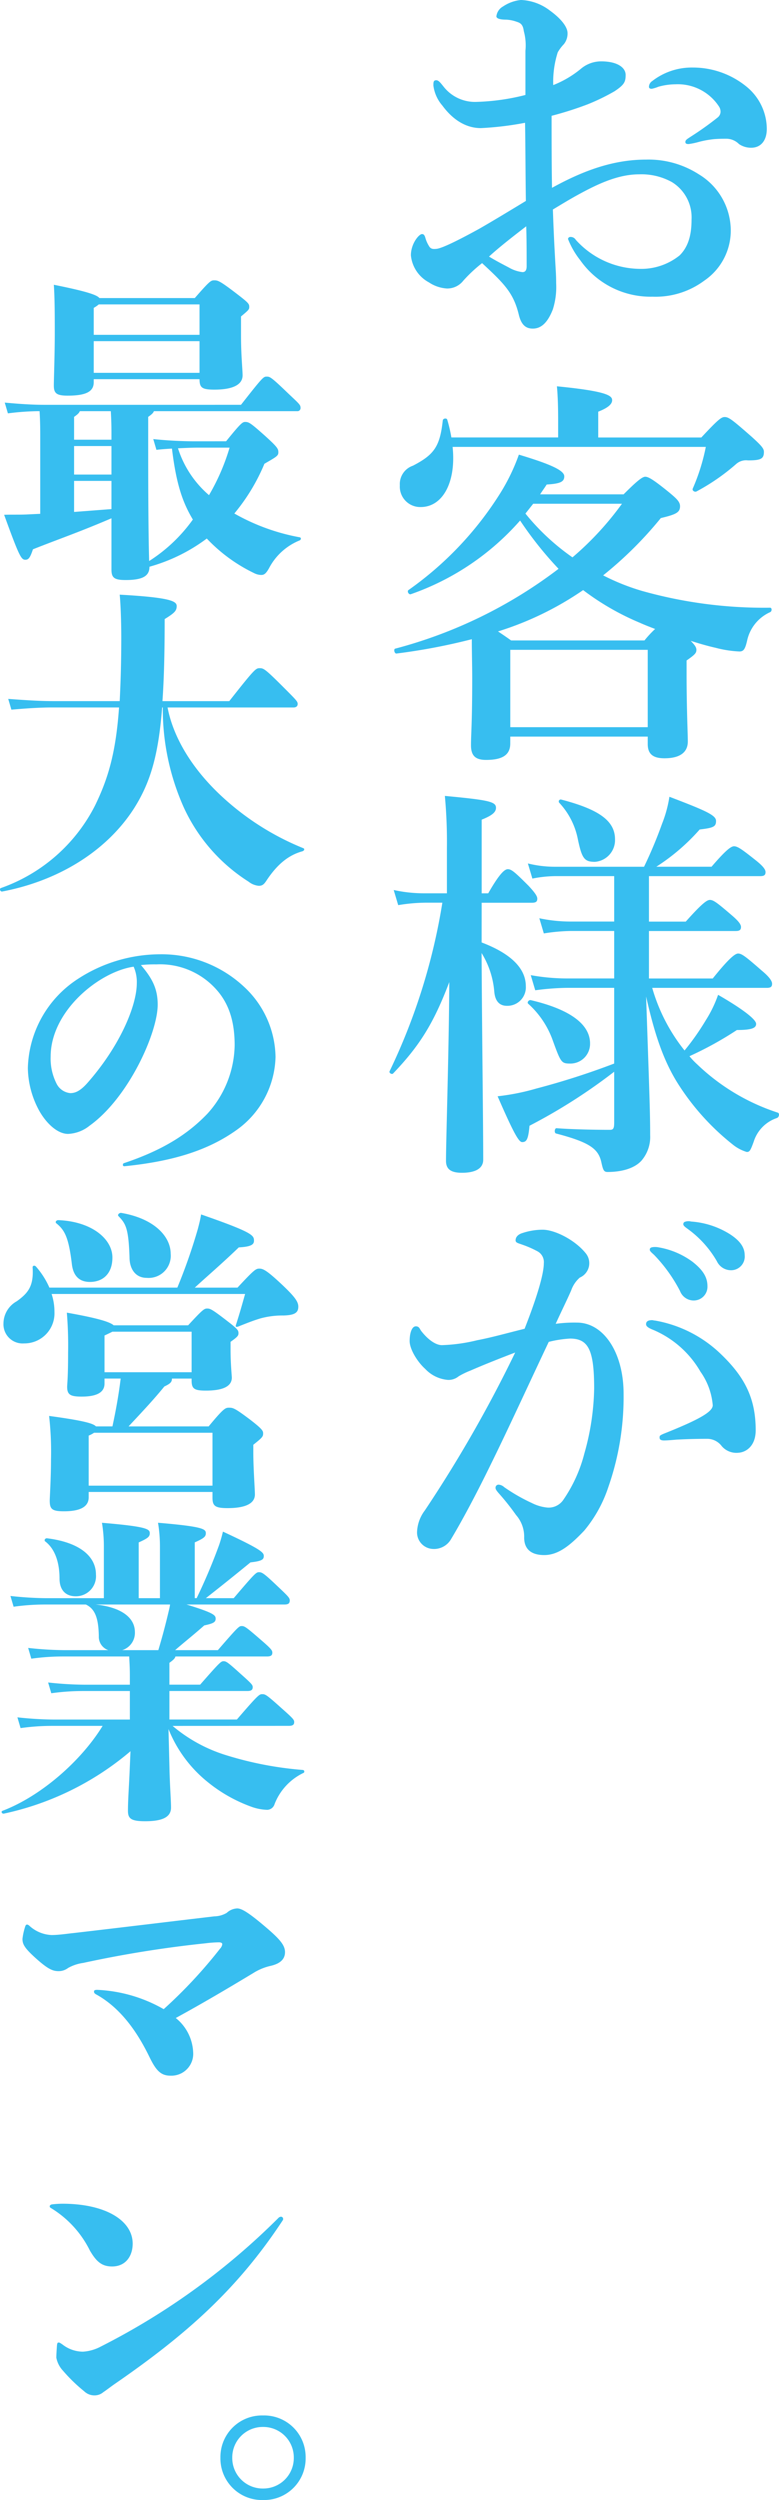
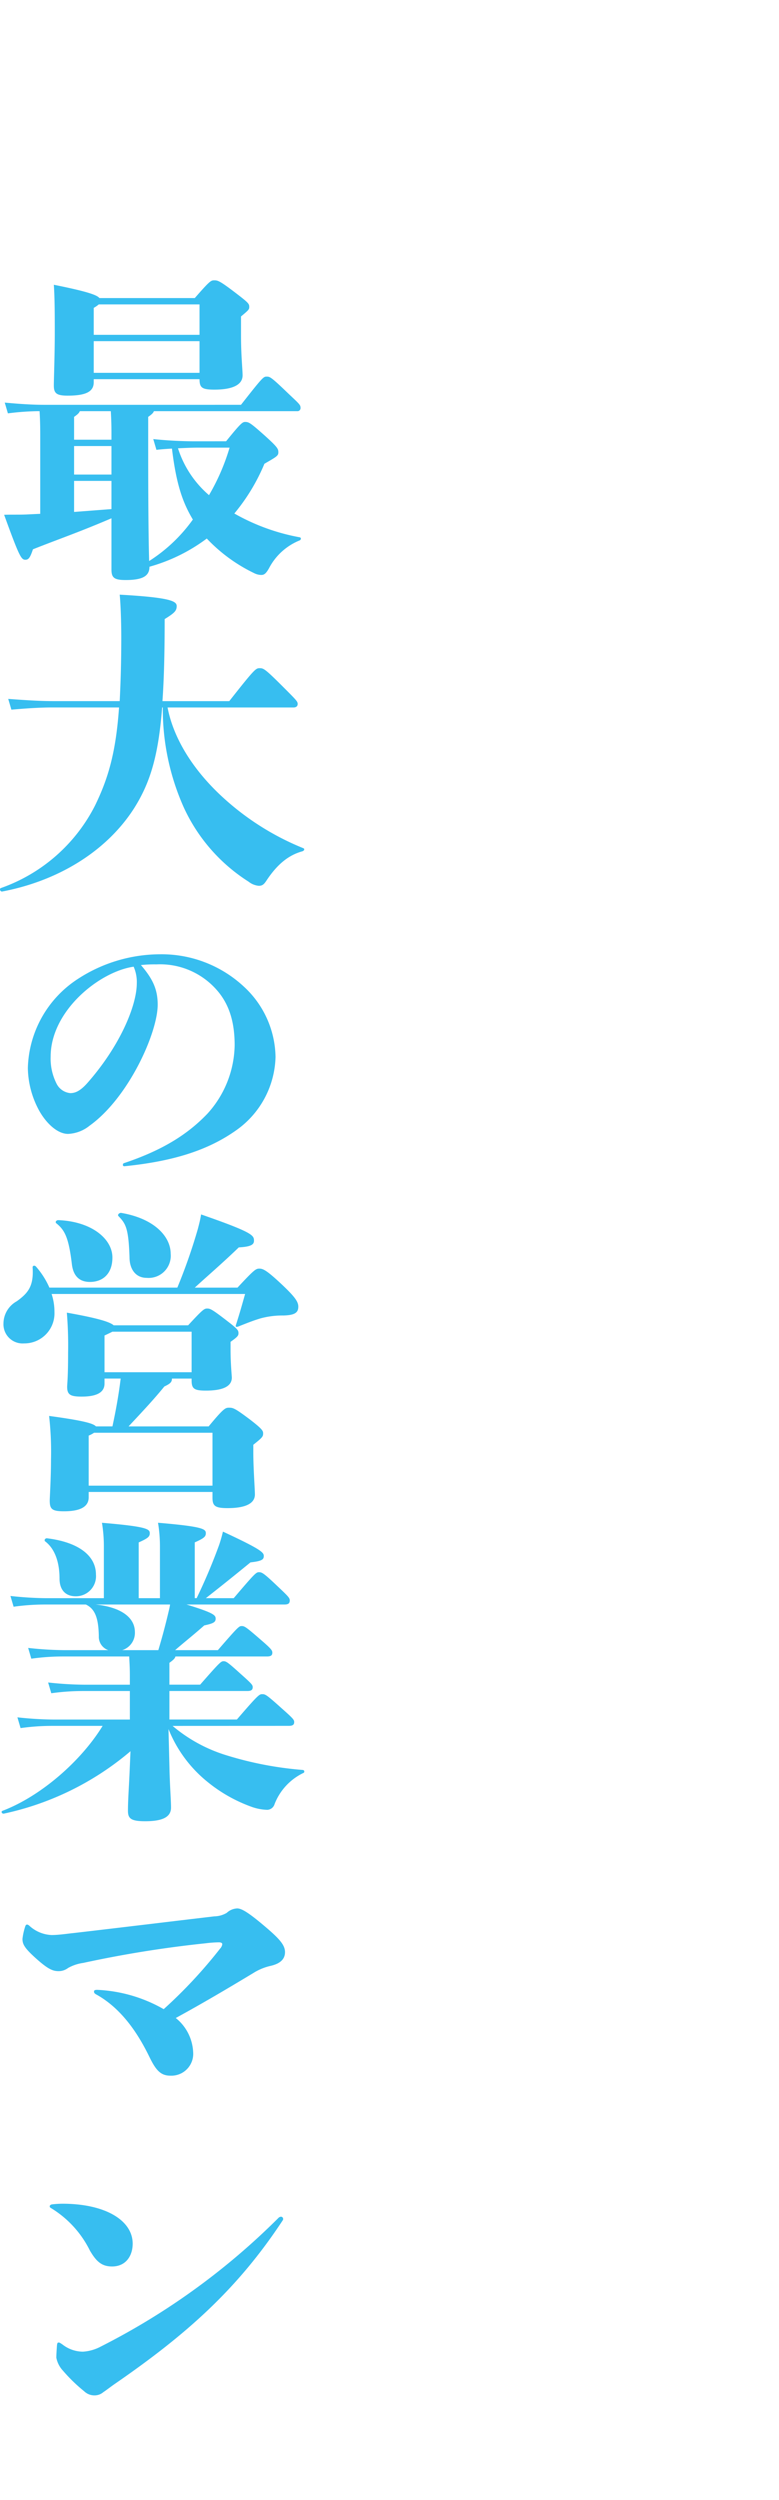
<svg xmlns="http://www.w3.org/2000/svg" width="118.07" height="378.771" viewBox="0 0 118.07 378.771">
  <g id="グループ_7422" data-name="グループ 7422" transform="translate(12988.791 -13788.578)">
-     <path id="パス_246607" data-name="パス 246607" d="M41.044,19.722c0,.248.186.31.434.31a5.6,5.6,0,0,0,.992-.31,9.7,9.7,0,0,1,2.6-.372A7.445,7.445,0,0,1,51.646,22.7a1.423,1.423,0,0,1,.248.868,1.152,1.152,0,0,1-.434.806,46.533,46.533,0,0,1-4.092,2.914c-.558.372-.806.5-.806.806s.31.31.5.31a10.356,10.356,0,0,0,1.488-.31,14.946,14.946,0,0,1,2.356-.434c.744-.062,1.426-.062,1.922-.062a2.72,2.72,0,0,1,1.86.806,3.219,3.219,0,0,0,1.86.558c1.426,0,2.356-1.054,2.356-2.852a8.3,8.3,0,0,0-2.976-6.324,12.83,12.83,0,0,0-8.246-2.976,9.755,9.755,0,0,0-6.138,2.046A1.068,1.068,0,0,0,41.044,19.722ZM26.35,35.036c-.062-3.348-.062-8.06-.062-10.912a52.022,52.022,0,0,0,5.456-1.736A31.851,31.851,0,0,0,35.836,20.4c1.488-.992,1.674-1.426,1.674-2.48s-1.178-2.046-3.72-2.046a4.77,4.77,0,0,0-2.976,1.054,15.46,15.46,0,0,1-4.278,2.542,14.756,14.756,0,0,1,.682-4.96,6.274,6.274,0,0,1,.93-1.24,2.57,2.57,0,0,0,.558-1.674c0-.868-.868-2.108-2.666-3.41a7.711,7.711,0,0,0-4.4-1.612,5.962,5.962,0,0,0-2.728.992,1.959,1.959,0,0,0-.992,1.488c0,.31.5.5,1.426.5a5.333,5.333,0,0,1,1.612.31c.62.186.992.434,1.116,1.426a8.148,8.148,0,0,1,.248,2.976v6.7a33.508,33.508,0,0,1-7.626,1.054,6.041,6.041,0,0,1-4.712-2.232c-.5-.62-.806-1.054-1.178-1.054-.434,0-.434.31-.434.806a5.722,5.722,0,0,0,1.364,3.038c1.55,2.108,3.534,3.41,5.828,3.41a47.685,47.685,0,0,0,6.7-.806c.062,3.286.062,7.378.124,11.842-2.046,1.24-4.9,2.976-7.068,4.216-2.48,1.364-5.456,2.914-6.448,3.038-.62.062-.806,0-1.054-.248a4.814,4.814,0,0,1-.682-1.488c-.124-.372-.248-.5-.5-.5-.434,0-1.674,1.426-1.674,3.224a5.209,5.209,0,0,0,2.728,4.092,5.53,5.53,0,0,0,2.728.93A3.082,3.082,0,0,0,12.9,49.11a21.877,21.877,0,0,1,2.852-2.666c3.41,3.162,4.774,4.526,5.58,7.874.372,1.488,1.054,2.046,2.108,2.046,1.116,0,2.17-.682,3.038-2.914a11.231,11.231,0,0,0,.5-3.968c0-1.178-.062-1.922-.124-3.038-.124-2.232-.248-4.464-.372-8.122,1.24-.744,2.542-1.55,4.03-2.356,2.852-1.55,5.89-2.976,9.052-2.976a9.534,9.534,0,0,1,4.96,1.178,6.263,6.263,0,0,1,2.976,5.642c0,2.108-.372,4.03-1.8,5.456a9.27,9.27,0,0,1-6.076,2.046,13.217,13.217,0,0,1-9.672-4.4.9.9,0,0,0-.806-.434.347.347,0,0,0-.372.31,12.614,12.614,0,0,0,1.86,3.224A13.025,13.025,0,0,0,41.6,51.528a12.349,12.349,0,0,0,7.812-2.418,9.178,9.178,0,0,0,4.03-7.812,9.978,9.978,0,0,0-4.836-8.308,14.083,14.083,0,0,0-8-2.232C35.712,30.758,31.186,32.37,26.35,35.036Zm-3.906,5.828c.062,1.984.062,4.278.062,6.076,0,.62-.248.868-.62.868a5.328,5.328,0,0,1-2.046-.682c-1.054-.558-1.8-.93-3.038-1.674C18.352,44.026,20.584,42.29,22.444,40.864Zm-2.418,77.314H40.858v1.116c0,1.488.744,2.17,2.542,2.17,2.294,0,3.534-.868,3.534-2.542,0-1.178-.186-4.9-.186-10.23v-2.046c1.24-.868,1.488-1.116,1.488-1.612,0-.372-.248-.744-.868-1.364,1.364.434,2.666.806,3.782,1.054a17,17,0,0,0,3.6.558c.62,0,.868-.31,1.178-1.674A6.15,6.15,0,0,1,59.4,99.33c.31-.124.31-.682,0-.682A68.2,68.2,0,0,1,39.99,96.106,33.351,33.351,0,0,1,34.1,93.75a57.718,57.718,0,0,0,8.742-8.68c2.356-.558,2.914-.868,2.914-1.8,0-.682-.558-1.178-1.674-2.108-2.294-1.86-3.1-2.356-3.6-2.356S39,79.676,37.2,81.474H24.552c.31-.5.682-.992.992-1.488,2.108-.124,2.666-.434,2.666-1.24,0-.868-1.922-1.8-6.882-3.286a29.944,29.944,0,0,1-2.852,5.89A51.181,51.181,0,0,1,4.588,95.982c-.248.186.062.744.372.62a39.214,39.214,0,0,0,16.554-11.16,54.854,54.854,0,0,0,5.828,7.316A70.393,70.393,0,0,1,2.6,104.848c-.31.062-.124.806.186.744a91.154,91.154,0,0,0,11.408-2.17c0,1.984.062,3.968.062,5.89,0,6.82-.186,8.494-.186,10.168,0,1.55.62,2.232,2.294,2.232,2.542,0,3.658-.806,3.658-2.48ZM23.5,82.9H36.952a46.119,46.119,0,0,1-7.5,8.122,34.477,34.477,0,0,1-7.13-6.634ZM20.15,103.608c-.868-.62-1.426-.992-1.984-1.364a47.777,47.777,0,0,0,12.9-6.262,39.313,39.313,0,0,0,8.618,4.96c.682.31,1.488.62,2.294.93a16.1,16.1,0,0,0-1.612,1.736Zm20.708,13.144H20.026V105.034H40.858ZM11.1,72.856a23.4,23.4,0,0,0-.62-2.666c-.062-.31-.62-.248-.682.062-.434,3.968-1.3,5.208-4.526,6.882A2.935,2.935,0,0,0,3.286,80.11,3.094,3.094,0,0,0,6.448,83.4c3.348,0,5.394-3.782,4.836-9.114H49.662a30.542,30.542,0,0,1-1.984,6.324c-.124.31.31.558.558.434a31.79,31.79,0,0,0,6.014-4.154,2.251,2.251,0,0,1,1.8-.558c1.984,0,2.418-.248,2.418-1.3,0-.5-.372-.93-1.8-2.232-3.038-2.666-3.534-3.038-4.154-3.038-.5,0-.992.372-3.534,3.1H33.356V68.95c1.426-.558,2.108-1.116,2.108-1.736,0-.682-.744-1.364-8.37-2.108.124,1.3.186,3.038.186,5.022v2.728Zm4.588,70.494h7.626c.62,0,.806-.186.806-.62s-.5-1.054-1.3-1.922c-2.046-2.046-2.6-2.542-3.162-2.542-.434,0-1.178.5-2.976,3.658h-.992v-11.16c1.55-.62,2.17-1.116,2.17-1.8,0-.93-1.116-1.178-7.75-1.8a75.633,75.633,0,0,1,.31,7.936v6.82H6.882a21.359,21.359,0,0,1-4.526-.5l.682,2.294a26.288,26.288,0,0,1,4.092-.372h2.6a92.637,92.637,0,0,1-8,25.544c-.124.248.372.558.558.31,3.906-4.092,6.076-7.44,8.494-13.826-.062,10.788-.5,23.932-.5,27.094,0,1.3.806,1.8,2.418,1.8,1.984,0,3.224-.62,3.224-1.984,0-5.022-.186-19.592-.248-31.31a13.177,13.177,0,0,1,1.922,5.828c.124,1.488.806,2.17,1.922,2.17A2.8,2.8,0,0,0,22.382,156c0-2.728-2.294-4.96-6.7-6.634Zm24.924,14.2c1.24,5.518,2.6,9.8,5.022,13.516a37.093,37.093,0,0,0,8.122,8.928,6.187,6.187,0,0,0,2.108,1.116c.434,0,.558-.186,1.054-1.55a5.528,5.528,0,0,1,3.534-3.6c.31-.124.434-.682.124-.806A31.849,31.849,0,0,1,48.36,167.84a11.142,11.142,0,0,1-1.178-1.24,52.652,52.652,0,0,0,7.192-3.968c2.294,0,2.914-.31,2.914-.93,0-.682-2.108-2.294-5.766-4.4a18.4,18.4,0,0,1-1.86,3.844,37.505,37.505,0,0,1-3.224,4.588,27.12,27.12,0,0,1-4.9-9.486H58.9c.62,0,.806-.186.806-.62s-.434-1.054-1.55-1.984c-2.418-2.108-3.038-2.6-3.6-2.6-.434,0-1.364.682-3.844,3.782H41.044v-7.192H54.188c.62,0,.806-.186.806-.62s-.5-.992-1.364-1.736c-2.17-1.86-2.79-2.356-3.348-2.356-.434,0-1.178.5-3.658,3.286h-5.58V139.32H57.908c.62,0,.806-.186.806-.62s-.5-.992-1.426-1.736c-2.108-1.674-2.79-2.17-3.348-2.17-.434,0-1.178.5-3.41,3.1H42.16a31.026,31.026,0,0,0,6.572-5.642c2.108-.248,2.48-.434,2.48-1.3s-1.55-1.55-7.068-3.658a18.823,18.823,0,0,1-1.116,4.092,65.768,65.768,0,0,1-2.728,6.51H26.66a16.83,16.83,0,0,1-3.968-.5l.682,2.294a18.362,18.362,0,0,1,3.41-.372h8.99V146.2H29.14a22.991,22.991,0,0,1-4.712-.5L25.11,148a27.688,27.688,0,0,1,4.154-.372h6.51v7.192H28.582a31.127,31.127,0,0,1-5.456-.5l.682,2.294a39.035,39.035,0,0,1,4.96-.372h7.006v11.47a114.032,114.032,0,0,1-11.78,3.782,34.672,34.672,0,0,1-5.89,1.178c2.48,5.7,3.224,6.944,3.72,6.944.682,0,.93-.434,1.116-2.48a84.331,84.331,0,0,0,12.834-8.184v7.688c0,.868-.124,1.116-.62,1.116-2.232,0-5.7-.062-8.122-.248-.31,0-.372.744-.062.806,5.208,1.364,6.448,2.356,6.882,4.464.248,1.116.372,1.364.93,1.364,2.17,0,4.092-.558,5.146-1.736a5.521,5.521,0,0,0,1.3-3.844c0-2.418-.062-4.65-.248-10.23ZM35.9,133.74c0-2.79-2.418-4.526-8.122-6.014a.3.3,0,0,0-.31.5,11.234,11.234,0,0,1,2.79,5.456c.62,2.976.992,3.472,2.6,3.472A3.3,3.3,0,0,0,35.9,133.74Zm-3.782,30.938c0-2.976-3.162-5.208-8.99-6.572-.31-.062-.62.372-.372.558a13.59,13.59,0,0,1,3.72,5.58c1.24,3.41,1.3,3.472,2.728,3.472A2.979,2.979,0,0,0,32.116,164.678ZM42.47,195.554a2.663,2.663,0,0,0-.992,0c-.186.062-.31.124-.31.372s.434.558.682.806a23.2,23.2,0,0,1,3.906,5.456,2.222,2.222,0,0,0,2.108,1.426,2.082,2.082,0,0,0,2.046-2.17c0-1.3-.62-2.418-2.294-3.72A12.1,12.1,0,0,0,42.47,195.554Zm4.96-3.906a1.626,1.626,0,0,0-.992.062.375.375,0,0,0-.186.372c0,.248.5.558.744.744a15.734,15.734,0,0,1,4.34,4.836,2.372,2.372,0,0,0,2.294,1.364,2.078,2.078,0,0,0,1.922-2.294c0-1.364-.992-2.356-2.232-3.162A12.735,12.735,0,0,0,47.43,191.648Zm2.542,32.922a2.762,2.762,0,0,1,2.108,1.116,2.929,2.929,0,0,0,2.542.992c1.054-.062,2.6-.93,2.6-3.41,0-4.774-1.612-8-5.208-11.47a19.11,19.11,0,0,0-10.044-5.146c-.186,0-.31-.062-.434-.062-.62,0-.93.186-.93.62,0,.372.5.62,1.116.868a15.051,15.051,0,0,1,7.13,6.324,10.228,10.228,0,0,1,1.86,5.084c0,.992-2.046,2.17-7.5,4.34-.558.248-.558.31-.558.558s.124.434.682.434c.434,0,1.178-.062,1.86-.124C46.438,224.632,47.8,224.57,49.972,224.57ZM26.908,207.148c.93-2.046,1.8-3.782,2.356-5.084a4.565,4.565,0,0,1,1.3-1.922,2.375,2.375,0,0,0,.868-3.72c-1.612-1.984-4.65-3.534-6.51-3.534a9.789,9.789,0,0,0-3.038.5c-.62.186-1.054.558-1.054,1.116,0,.372.434.434.93.62a15.485,15.485,0,0,1,2.418,1.054,1.85,1.85,0,0,1,.93,1.8c0,1.488-.868,4.712-2.914,9.92-2.542.62-4.9,1.3-7.192,1.736a25.7,25.7,0,0,1-5.332.744c-.93,0-2.108-.806-3.162-2.17-.248-.372-.31-.682-.806-.682-.558,0-.93.93-.93,2.232,0,1.24,1.178,3.162,2.356,4.216a5.318,5.318,0,0,0,3.472,1.674,2.433,2.433,0,0,0,1.612-.558,12.349,12.349,0,0,1,1.8-.868c1.984-.868,4.34-1.8,6.758-2.728a198.818,198.818,0,0,1-13.7,23.932,5.766,5.766,0,0,0-1.178,3.348,2.509,2.509,0,0,0,2.356,2.48,2.98,2.98,0,0,0,2.728-1.364c1.612-2.666,3.844-6.82,6.138-11.532,2.6-5.27,5.952-12.586,8.742-18.476a17.067,17.067,0,0,1,3.224-.5c2.79,0,3.658,1.736,3.658,7.564a38.059,38.059,0,0,1-1.488,9.858,21.963,21.963,0,0,1-3.224,7.068,2.688,2.688,0,0,1-2.356,1.116,6.571,6.571,0,0,1-2.356-.682,26.917,26.917,0,0,1-4.216-2.418,1.384,1.384,0,0,0-.806-.372.456.456,0,0,0-.5.5c0,.186.124.372.434.744a36.879,36.879,0,0,1,2.666,3.348,4.957,4.957,0,0,1,1.24,3.286c-.062,1.984,1.178,2.79,3.038,2.79,2.108,0,3.906-1.426,6.076-3.72a20.16,20.16,0,0,0,3.658-6.634A41.351,41.351,0,0,0,37.2,217.75c0-6.262-3.038-10.788-7.068-10.788A20.631,20.631,0,0,0,26.908,207.148Z" transform="translate(-12931.475 13782)" fill="#37bef0" />
    <path id="パス_246608" data-name="パス 246608" d="M15.264-26.112H31.3c0,1.3.384,1.584,2.256,1.584,2.832,0,4.272-.768,4.272-2.16,0-.864-.24-3.024-.24-6.048v-2.88c1.152-.96,1.248-1.056,1.248-1.44,0-.48-.1-.624-2.112-2.16-2.448-1.872-2.688-1.872-3.216-1.872-.48,0-.672.1-2.928,2.688H16.128c-.336-.432-1.632-.96-6.912-2.016.144,1.968.144,4.944.144,7.344,0,3.216-.144,7.056-.144,7.92,0,1.2.432,1.536,2.112,1.536,2.784,0,3.936-.624,3.936-2.016ZM31.3-31.872v4.8H15.264v-4.8Zm0-5.568v4.608H15.264v-4.08a4.894,4.894,0,0,0,.768-.528ZM31.008-16.7a62.261,62.261,0,0,1-6.72-.336l.48,1.632c.816-.1,1.584-.144,2.352-.192.672,5.568,1.68,8.256,3.168,10.752A23.942,23.942,0,0,1,23.664,1.44c-.048-1.584-.144-5.856-.144-16.992V-20.4c.48-.336.768-.576.864-.864h21.7a.468.468,0,0,0,.528-.48c0-.48-.144-.576-1.872-2.208C42.1-26.5,41.952-26.5,41.472-26.5s-.576.048-3.888,4.272H7.728c-1.536,0-3.456-.1-5.952-.336l.48,1.632a39.054,39.054,0,0,1,4.8-.336c.048.816.1,1.824.1,3.456v12.1l-2.112.1c-1.2.048-2.256,0-3.36.048C3.984.768,4.272,1.248,4.9,1.248c.48,0,.72-.288,1.152-1.584,3.984-1.584,6.864-2.544,11.9-4.7V2.736c0,1.248.432,1.584,2.16,1.584,2.688,0,3.6-.672,3.6-2.016A26.222,26.222,0,0,0,32.4-1.968a24.426,24.426,0,0,0,7.152,5.232,2.492,2.492,0,0,0,1.1.288c.432,0,.72-.192,1.2-1.056A9.068,9.068,0,0,1,46.464-1.68c.24-.1.288-.432,0-.48a31.46,31.46,0,0,1-9.888-3.6,29.473,29.473,0,0,0,4.56-7.536c1.824-1.056,2.112-1.2,2.112-1.728s-.1-.768-2.064-2.544c-2.16-1.92-2.4-2.064-2.976-2.064-.384,0-.672.192-2.88,2.928Zm4.848.96a32.393,32.393,0,0,1-3.12,7.2,15.573,15.573,0,0,1-4.7-7.1c1.056-.048,2.064-.1,2.976-.1ZM12.288-10.7h5.664v4.272c-1.92.144-3.792.288-5.664.432Zm0-5.28h5.664v4.32H12.288Zm5.664-.96H12.288V-20.4c.48-.336.768-.576.864-.864h4.7c.048.816.1,1.776.1,3.36Zm27.6,40.568c.384,0,.624-.192.624-.528,0-.384-.192-.576-2.208-2.592-2.784-2.784-2.976-2.832-3.552-2.832s-.72.048-4.608,4.992H25.68c.24-3.36.336-7.44.336-12.432C27.5,9.32,27.84,8.984,27.84,8.264s-.864-1.3-8.64-1.728c.144,1.392.24,4.176.24,6.48,0,3.792-.1,6.912-.24,9.648H9.072c-1.68,0-3.6-.1-6.768-.336l.48,1.632c2.736-.24,4.608-.336,6.288-.336H19.1c-.48,6.912-1.68,10.848-3.648,14.88A25.485,25.485,0,0,1,1.2,50.984c-.288.1-.1.576.192.528,8.352-1.584,15.744-6,19.968-12.576,2.4-3.792,3.7-7.824,4.272-15.312h.1A36.553,36.553,0,0,0,28.9,38.744a26.305,26.305,0,0,0,9.84,11.28,2.9,2.9,0,0,0,1.536.624c.576,0,.816-.24,1.248-.912,1.584-2.352,3.264-3.744,5.376-4.32.288-.1.384-.384.1-.48a40.518,40.518,0,0,1-12.72-8.208c-4.416-4.224-7.008-8.832-7.824-13.1ZM19.92,93.136c7.1-.72,12.48-2.3,16.9-5.424a14.016,14.016,0,0,0,6-11.136,14.78,14.78,0,0,0-4.8-10.656,18.3,18.3,0,0,0-12.72-4.9,22.9,22.9,0,0,0-12.384,3.7A16.605,16.605,0,0,0,5.28,78.256a13.9,13.9,0,0,0,1.728,6.48c1.056,1.872,2.736,3.5,4.368,3.5a5.576,5.576,0,0,0,3.264-1.248c5.9-4.224,10.32-14.064,10.32-18.336,0-2.4-.816-3.984-2.544-6a19.67,19.67,0,0,1,2.352-.1A11.412,11.412,0,0,1,33.792,66.3c1.968,2.16,2.832,4.9,2.832,8.5A15.778,15.778,0,0,1,32.5,85.168c-3.072,3.216-6.912,5.568-12.624,7.488a.245.245,0,0,0-.192.24C19.68,93.04,19.728,93.136,19.92,93.136ZM21.312,62.9a5.706,5.706,0,0,1,.48,2.5c0,3.36-2.5,9.456-7.488,15.12-1.152,1.3-1.92,1.536-2.592,1.536A2.6,2.6,0,0,1,9.6,80.56a8.376,8.376,0,0,1-.864-4.032C8.736,69.616,16.08,63.664,21.312,62.9Zm-.624,44.024c0,1.776.912,3.12,2.592,3.12a3.356,3.356,0,0,0,3.648-3.648c0-2.592-2.448-5.328-7.488-6.192-.288-.048-.624.288-.432.48C20.112,101.832,20.544,102.5,20.688,106.92ZM9.6,101.784c1.248,1.008,1.872,2.112,2.352,6.192.192,1.632,1.008,2.688,2.736,2.688,1.968,0,3.408-1.248,3.408-3.7,0-2.832-3.168-5.472-8.208-5.664C9.6,101.3,9.36,101.592,9.6,101.784Zm10.944,30.768c2.016-2.16,3.744-3.984,5.424-6.048.912-.432,1.152-.672,1.152-1.2H30.1v.288c0,1.248.384,1.536,2.16,1.536,2.544,0,3.936-.624,3.936-1.968,0-.288-.192-2.064-.192-4.176v-1.248c1.1-.768,1.2-.96,1.2-1.3,0-.432-.1-.624-1.728-1.872-2.352-1.824-2.592-1.872-3.024-1.872s-.672.144-2.88,2.544H18.288c-.528-.48-2.208-1.056-7.1-1.92a60.19,60.19,0,0,1,.192,6.048c0,3.84-.144,4.8-.144,5.184,0,1.2.48,1.488,2.208,1.488,2.256,0,3.456-.624,3.456-1.968V125.3h2.448c-.288,2.4-.72,4.8-1.248,7.248H15.6c-.384-.432-1.776-.864-7.1-1.584a48.461,48.461,0,0,1,.288,6.624c0,2.784-.192,5.76-.192,6.192,0,1.3.336,1.632,2.16,1.632,2.352,0,3.744-.624,3.744-2.112v-.816H33.264v.864c0,1.248.384,1.584,2.3,1.584,2.64,0,4.128-.672,4.128-2.064,0-.864-.24-3.888-.24-6.384v-1.152c1.392-1.1,1.488-1.248,1.488-1.728,0-.384-.144-.672-2.016-2.112-2.3-1.728-2.544-1.776-3.168-1.776-.528,0-.816.1-3.072,2.832ZM14.5,141.528v-7.584a4.185,4.185,0,0,0,.816-.432H33.264v8.016Zm2.4-22.752c.528-.24.912-.432,1.2-.576h12v6.144H16.9Zm13.68-7.248c1.872-1.728,4.08-3.6,6.672-6.1,1.968-.1,2.3-.48,2.3-1.008,0-.816-.144-1.248-8.016-3.984-.144.912-.336,1.584-.48,2.16a84.066,84.066,0,0,1-3.12,8.928H8.544a12.232,12.232,0,0,0-2.016-3.168c-.192-.24-.528-.192-.528.1.192,2.832-.672,3.888-2.4,5.136a3.876,3.876,0,0,0-2.016,3.36,2.9,2.9,0,0,0,3.12,3.024,4.555,4.555,0,0,0,4.608-4.752,8.6,8.6,0,0,0-.432-2.736H38.208c-.48,1.68-.72,2.592-1.392,4.7-.1.288.048.336.336.24,1.68-.672,2.448-.96,3.408-1.248a12.669,12.669,0,0,1,3.456-.432c1.728-.048,2.256-.432,2.256-1.344,0-.768-.576-1.536-2.448-3.312-2.3-2.16-2.88-2.448-3.456-2.448-.528,0-.768.144-3.312,2.88ZM7.92,149.984c1.44,1.1,2.16,3.12,2.16,5.616,0,1.728.912,2.688,2.448,2.688a3.042,3.042,0,0,0,3.072-3.312c0-2.688-2.4-4.848-7.392-5.472C7.92,149.456,7.68,149.792,7.92,149.984ZM44.832,177.92c.624,0,.816-.192.816-.576,0-.336-.144-.528-1.824-2.016-2.4-2.16-2.544-2.208-3.024-2.208-.432,0-.576.048-3.84,3.84H26.736v-4.32H38.544c.624,0,.816-.192.816-.576,0-.336-.1-.48-1.824-2.016-2.016-1.824-2.208-1.92-2.592-1.92s-.528.1-3.552,3.552H26.736v-3.312c.672-.48.864-.72.912-.96H41.52c.624,0,.816-.192.816-.576,0-.336-.144-.576-1.824-2.016-2.208-1.92-2.4-2.016-2.832-2.016-.384,0-.528.1-3.6,3.648H27.6c1.44-1.248,2.784-2.3,4.416-3.744,1.344-.288,1.728-.48,1.728-1.008s-.192-.864-4.416-2.16H44.16c.624,0,.816-.192.816-.624,0-.384-.24-.624-1.968-2.256-1.968-1.872-2.256-2.016-2.688-2.016s-.576.1-3.84,3.936H32.256c2.208-1.728,4.416-3.5,6.768-5.424,1.728-.192,2.016-.432,2.016-.96s-.288-.96-6.192-3.7c-.192.816-.384,1.44-.576,2.016a86.415,86.415,0,0,1-3.408,8.064h-.288v-8.448c1.392-.624,1.68-.864,1.68-1.392,0-.624-.384-1.008-7.248-1.584A22.04,22.04,0,0,1,25.3,150.8v7.776H22.08v-8.448c1.392-.624,1.68-.864,1.68-1.392,0-.624-.384-1.008-7.248-1.584A22.04,22.04,0,0,1,16.8,150.8v7.776H8.016a52.884,52.884,0,0,1-5.376-.336l.48,1.632a34.167,34.167,0,0,1,4.9-.336h6.048c1.44.672,1.92,2.16,1.968,4.8a2.127,2.127,0,0,0,1.44,2.112H10.7a52.88,52.88,0,0,1-5.376-.336l.48,1.632a34.165,34.165,0,0,1,4.9-.336H20.64c.048,1.056.1,1.632.1,2.976v1.3H13.728a52.88,52.88,0,0,1-5.376-.336l.48,1.632a34.167,34.167,0,0,1,4.9-.336h7.008v4.32H9.072a52.881,52.881,0,0,1-5.376-.336l.48,1.632a34.167,34.167,0,0,1,4.9-.336h7.536c-3.264,5.328-9.36,10.656-15.168,12.864-.288.1-.1.48.192.432a43.785,43.785,0,0,0,19.2-9.456l-.144,3.36c-.1,2.208-.24,4.128-.24,5.664,0,1.152.432,1.584,2.592,1.584,2.544,0,3.936-.576,3.936-2.064,0-1.152-.192-3.5-.24-6.192l-.144-5.712a19.659,19.659,0,0,0,5.808,7.92,22.7,22.7,0,0,0,6.72,3.84,7.683,7.683,0,0,0,2.448.48,1.2,1.2,0,0,0,1.1-.864,8.748,8.748,0,0,1,4.32-4.7.243.243,0,0,0-.048-.48,53.082,53.082,0,0,1-11.52-2.208,23.052,23.052,0,0,1-8.208-4.464Zm-18-18.384a8.476,8.476,0,0,1-.192.96c-.576,2.448-1.056,4.176-1.584,5.952H19.584a2.738,2.738,0,0,0,1.92-2.736c0-2.3-2.256-3.792-5.952-4.176Zm.864,62.648c4.128-2.256,7.776-4.416,11.76-6.816a8.355,8.355,0,0,1,2.688-1.1c1.392-.336,2.112-1.008,2.112-2.064,0-1.1-.864-2.064-3.264-4.08-2.5-2.112-3.408-2.544-3.984-2.544a2.483,2.483,0,0,0-1.584.672,3.775,3.775,0,0,1-1.872.528c-7.344.864-14.4,1.728-21.456,2.544-.576.048-2.064.288-3.216.288a5.3,5.3,0,0,1-3.408-1.44c-.144-.1-.192-.144-.336-.144-.1,0-.192.1-.24.24a9.508,9.508,0,0,0-.432,1.92c0,.816.288,1.392,2.112,3.024,1.776,1.584,2.5,1.872,3.36,1.872a2.358,2.358,0,0,0,1.44-.48,6.546,6.546,0,0,1,2.3-.768,171.543,171.543,0,0,1,18.576-2.976,17.926,17.926,0,0,1,1.968-.144c.336,0,.528.1.528.288a1.214,1.214,0,0,1-.336.672,72.514,72.514,0,0,1-8.544,9.168,22.2,22.2,0,0,0-10.08-2.928c-.384,0-.48.1-.48.24,0,.192.048.288.288.432,4.032,2.208,6.528,6.24,8.112,9.5.96,1.968,1.68,2.832,3.168,2.832a3.314,3.314,0,0,0,3.456-3.6A7.025,7.025,0,0,0,27.7,222.184Zm-6.528,34.184c0-3.456-4.032-6.048-10.656-6.048a14.769,14.769,0,0,0-1.584.1c-.24.048-.336.192-.336.288a.264.264,0,0,0,.144.24,15.627,15.627,0,0,1,5.952,6.48c.96,1.632,1.776,2.4,3.36,2.4C20.16,259.824,21.168,258.192,21.168,256.368Zm-5.76,22.992a2.048,2.048,0,0,0,1.3-.48c.576-.384,1.1-.816,1.872-1.344,10.848-7.488,18.528-14.352,25.344-24.72a.289.289,0,0,0,.048-.192.328.328,0,0,0-.336-.336.593.593,0,0,0-.384.192A105.577,105.577,0,0,1,16.32,271.968a6.608,6.608,0,0,1-2.688.768,5.1,5.1,0,0,1-3.12-1.1c-.288-.192-.432-.288-.528-.288-.192,0-.24.048-.288.384-.048.624-.1,1.488-.1,1.92a3.975,3.975,0,0,0,1.008,1.968,24.7,24.7,0,0,0,3.216,3.12A2.233,2.233,0,0,0,15.408,279.36Z" transform="translate(-12989.849 13872.138)" fill="#37bef0" />
-     <path id="パス_227129" data-name="パス 227129" d="M14.594-1.994A6.293,6.293,0,0,0,8.137-8.4,6.293,6.293,0,0,0,1.68-1.994,6.293,6.293,0,0,0,8.137,4.412,6.293,6.293,0,0,0,14.594-1.994Zm-1.794,0A4.616,4.616,0,0,1,8.137,2.669,4.616,4.616,0,0,1,3.474-1.994,4.616,4.616,0,0,1,8.137-6.658,4.616,4.616,0,0,1,12.8-1.994Z" transform="translate(-12957.062 14162.938)" fill="#37bef0" />
  </g>
</svg>